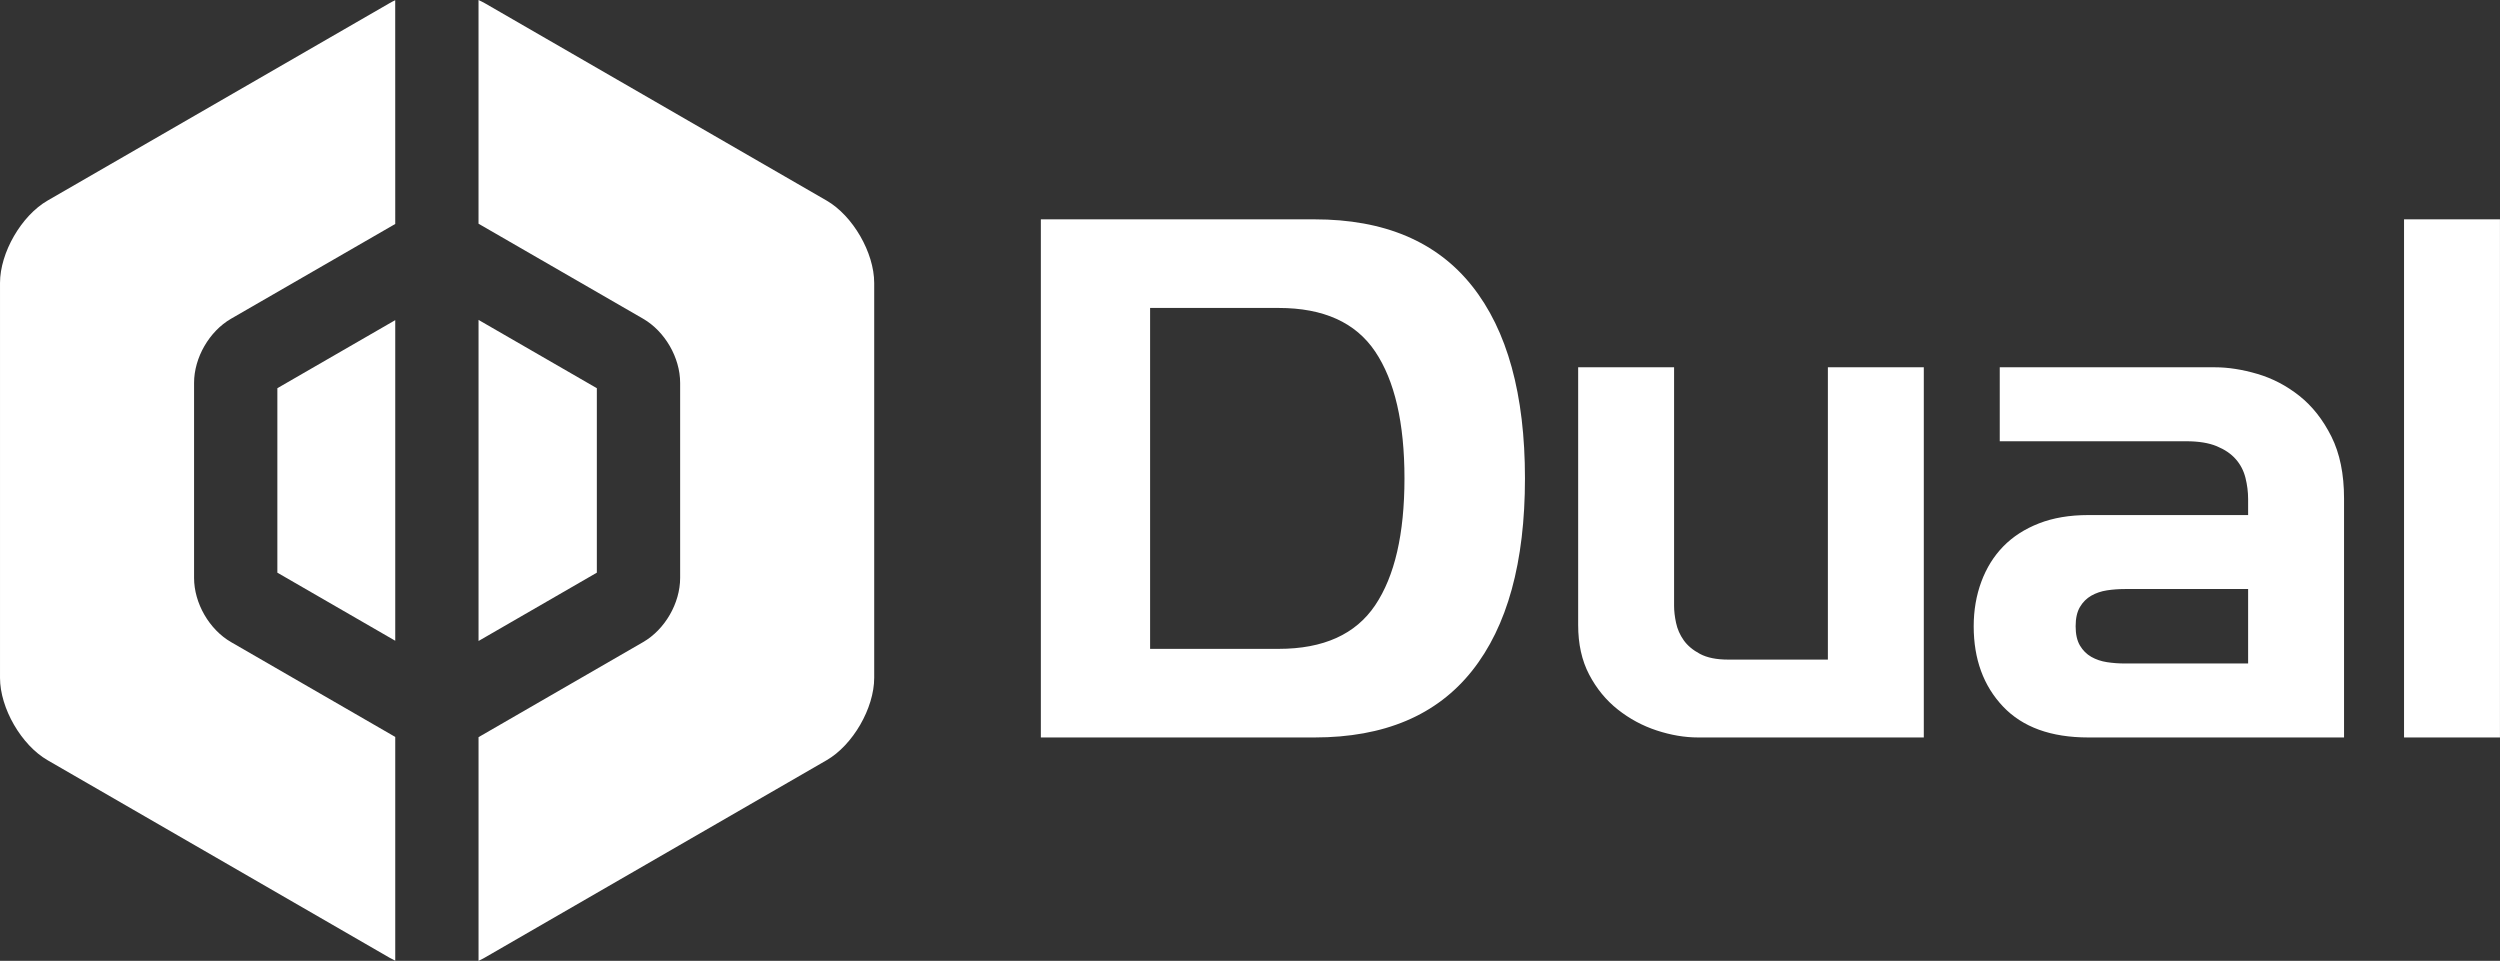
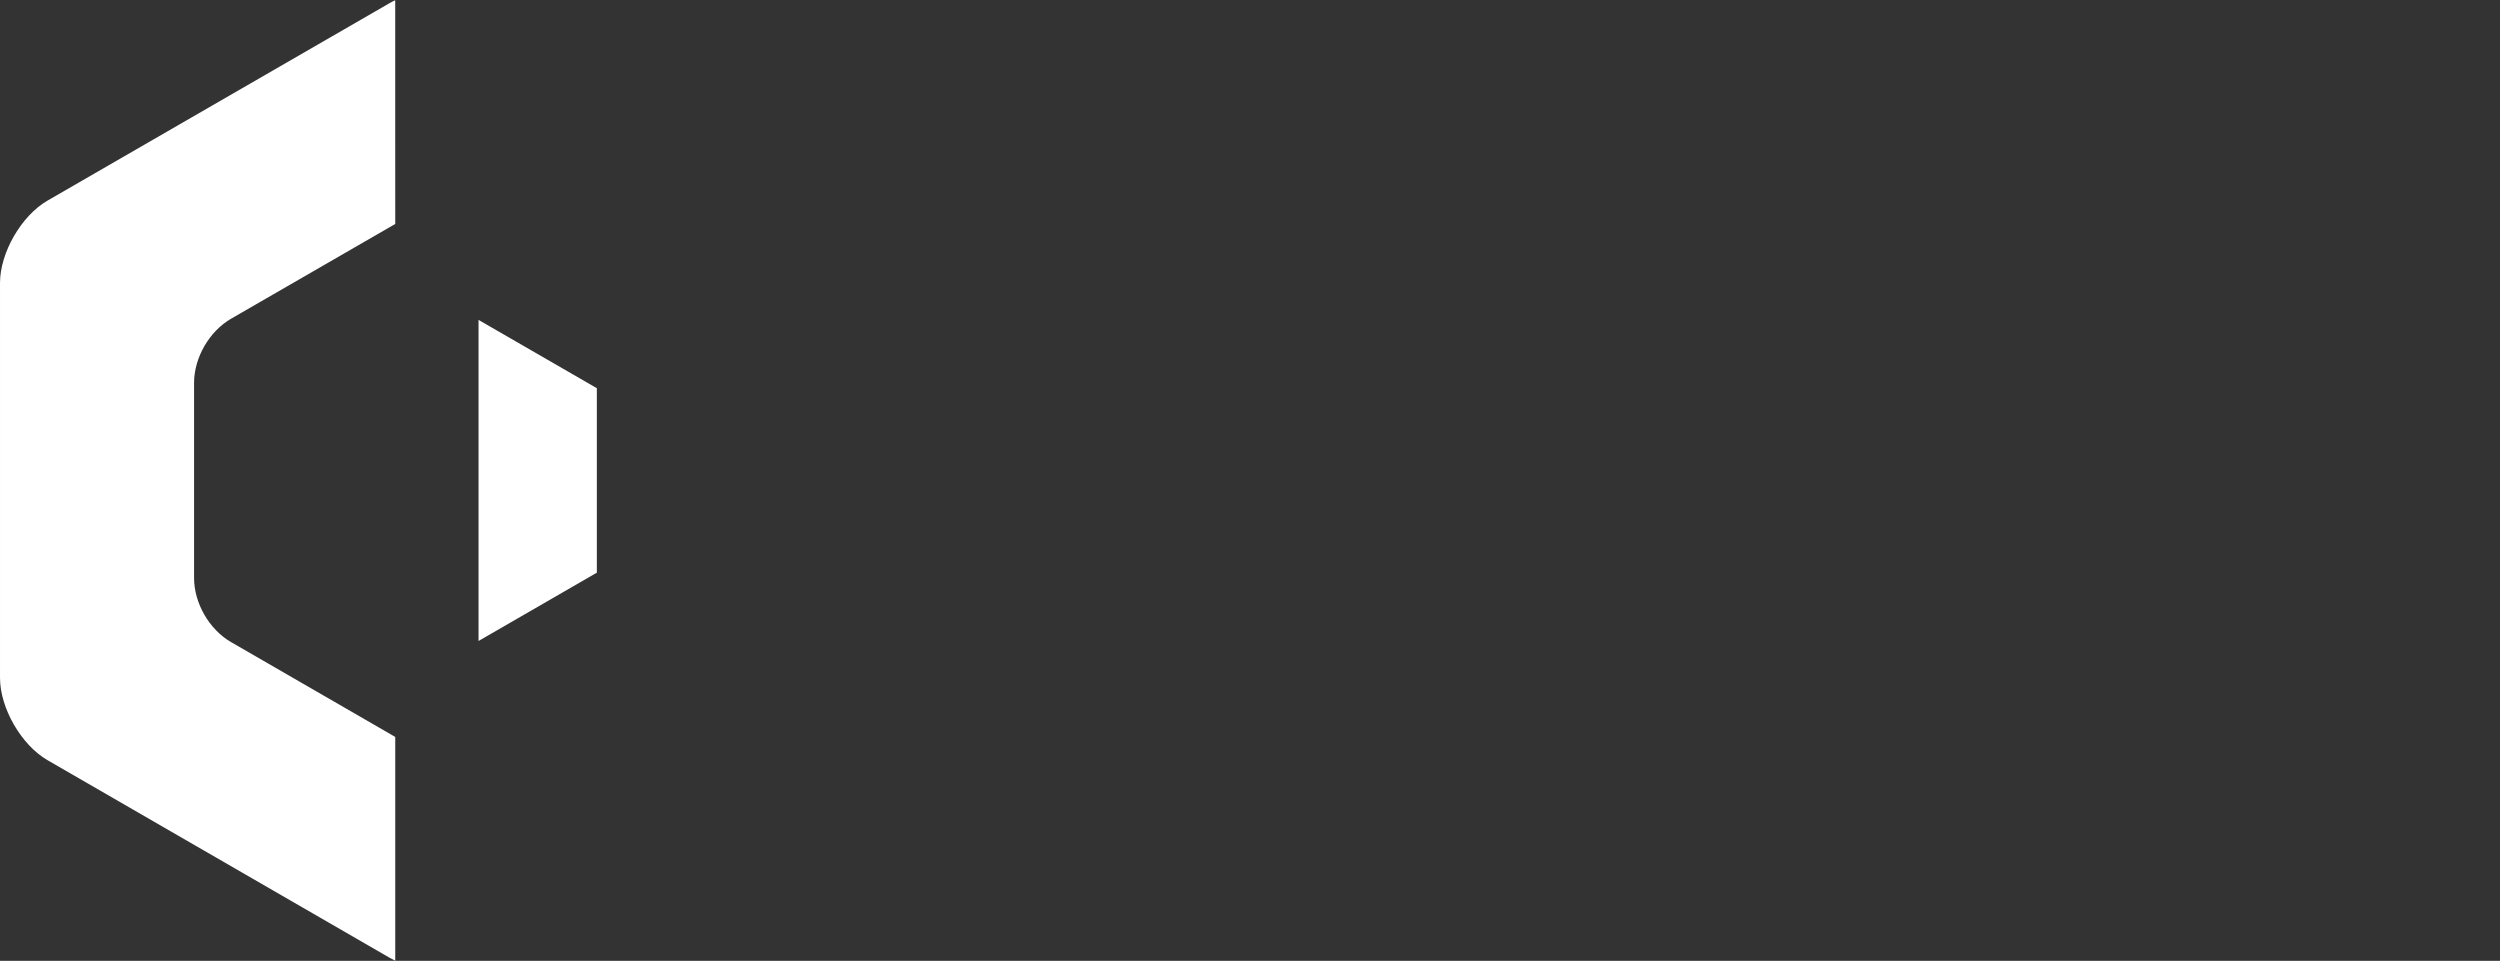
<svg xmlns="http://www.w3.org/2000/svg" fill="none" fill-rule="evenodd" stroke="black" stroke-width="0.501" stroke-linejoin="bevel" stroke-miterlimit="10" font-family="Times New Roman" font-size="16" style="font-variant-ligatures:none" version="1.1" overflow="visible" viewBox="18.87 -556.3 1412.58 542.9">
  <rect x="18.87" y="-556.3" width="1412.58" height="542.9" fill="#333333" stroke="none" />
  <defs fill="#ffffff">
	</defs>
  <g id="Layer 1" transform="scale(1 -1)">
-     <path d="M 606.987,139.61 L 606.987,432.364 L 761.627,432.364 C 801.008,432.367 830.67,419.826 850.612,394.737 C 870.553,369.653 880.525,333.402 880.525,285.989 C 880.525,238.576 870.553,202.324 850.612,177.241 C 830.67,152.152 801.008,139.61 761.627,139.61 L 606.987,139.61 Z M 954.98,143.561 C 946.954,146.194 939.618,150.145 932.972,155.407 C 926.319,160.675 920.924,167.26 916.792,175.161 C 912.648,183.063 910.577,192.4 910.582,203.186 L 910.582,348.771 L 964.78,348.771 L 964.78,214.082 C 964.774,211.077 965.151,207.816 965.909,204.306 C 966.655,200.794 968.097,197.533 970.231,194.522 C 972.363,191.512 975.436,188.941 979.449,186.809 C 983.462,184.677 988.729,183.61 995.252,183.61 L 1051.68,183.61 L 1051.68,348.771 L 1105.88,348.771 L 1105.88,139.61 L 978.314,139.61 C 970.791,139.61 963.009,140.927 954.98,143.561 Z M 1150.63,157.106 C 1139.59,168.77 1134.07,183.883 1134.07,202.44 C 1134.07,211.474 1135.52,219.878 1138.4,227.648 C 1141.29,235.424 1145.43,242.07 1150.82,247.59 C 1156.21,253.107 1162.93,257.435 1170.96,260.571 C 1178.98,263.706 1188.27,265.274 1198.8,265.274 L 1289.13,265.274 L 1289.13,274.288 C 1289.13,278.303 1288.63,282.31 1287.63,286.312 C 1286.62,290.322 1284.81,293.827 1282.17,296.833 C 1279.54,299.843 1275.96,302.284 1271.45,304.159 C 1266.93,306.039 1261.16,306.981 1254.14,306.975 L 1148.79,306.975 L 1148.79,348.771 L 1270.32,348.771 C 1277.85,348.777 1285.87,347.522 1294.4,345.013 C 1302.93,342.505 1310.84,338.367 1318.12,332.597 C 1325.39,326.828 1331.41,319.178 1336.18,309.652 C 1340.95,300.119 1343.33,288.461 1343.33,274.665 L 1343.33,139.61 L 1198.8,139.61 C 1177.73,139.61 1161.67,145.442 1150.63,157.106 Z M 1377.23,139.61 L 1377.23,432.364 L 1431.43,432.364 L 1431.43,139.61 L 1377.23,139.61 Z M 1289.13,181.406 L 1289.13,223.479 L 1219.52,223.479 C 1216,223.479 1212.62,223.229 1209.36,222.727 C 1206.1,222.23 1203.15,221.225 1200.51,219.721 C 1197.88,218.221 1195.74,216.094 1194.11,213.336 C 1192.48,210.58 1191.67,206.95 1191.67,202.44 C 1191.67,197.934 1192.48,194.304 1194.11,191.548 C 1195.74,188.795 1197.88,186.667 1200.51,185.163 C 1203.15,183.664 1206.1,182.66 1209.36,182.158 C 1212.62,181.658 1216,181.406 1219.52,181.406 L 1289.13,181.406 Z M 795.888,214.318 C 806.925,230.741 812.442,254.634 812.442,285.989 C 812.442,317.338 806.925,341.231 795.888,357.66 C 784.851,374.091 766.665,382.299 741.331,382.299 L 668.714,382.299 L 668.714,189.672 L 741.331,189.672 C 766.665,189.672 784.851,197.888 795.888,214.318 Z" stroke="none" fill="#ffffff" stroke-linejoin="round" stroke-width="9.407" stroke-linecap="round" fill-rule="nonzero" marker-start="none" marker-end="none" />
-     <path d="M 289.259,13.525 L 289.259,139.783 L 382.227,193.476 C 394.584,200.597 403.173,215.491 403.173,229.745 L 403.173,339.946 C 403.173,354.201 394.584,369.075 382.24,376.215 L 289.248,429.897 L 289.248,556.282 C 290.451,555.741 291.632,555.132 292.756,554.519 L 485.91,442.977 C 500.767,434.406 512.822,413.523 512.822,396.406 L 512.822,173.303 C 512.822,156.186 500.767,135.29 485.91,126.738 L 292.732,15.184 C 291.625,14.54 290.451,13.95 289.259,13.409 L 289.259,13.525 Z M 242.195,194.256 L 175.587,232.724 L 175.593,336.959 L 242.195,375.41 L 242.195,194.256 Z" stroke-linecap="round" stroke="none" fill="#ffffff" stroke-linejoin="miter" stroke-width="122.539" marker-start="none" marker-end="none" />
    <path d="M 238.927,15.184 L 45.785,126.738 C 30.928,135.29 18.874,156.186 18.874,173.303 L 18.874,396.406 C 18.874,413.523 30.928,434.406 45.761,442.977 L 238.964,554.508 C 239.976,555.103 241.058,555.668 242.177,556.171 L 242.195,429.75 L 149.437,376.215 C 137.124,369.088 128.523,354.218 128.523,339.946 L 128.523,229.745 C 128.523,215.502 137.081,200.603 149.456,193.476 L 242.195,139.912 L 242.195,13.656 L 242.177,13.483 C 241.058,14.017 239.965,14.588 238.927,15.184 Z M 289.259,194.121 L 289.259,375.54 L 356.103,336.954 L 356.103,232.724 L 289.259,194.121 Z" stroke="none" fill="#ffffff" stroke-linejoin="miter" stroke-width="122.539" stroke-linecap="round" marker-start="none" marker-end="none" />
  </g>
</svg>